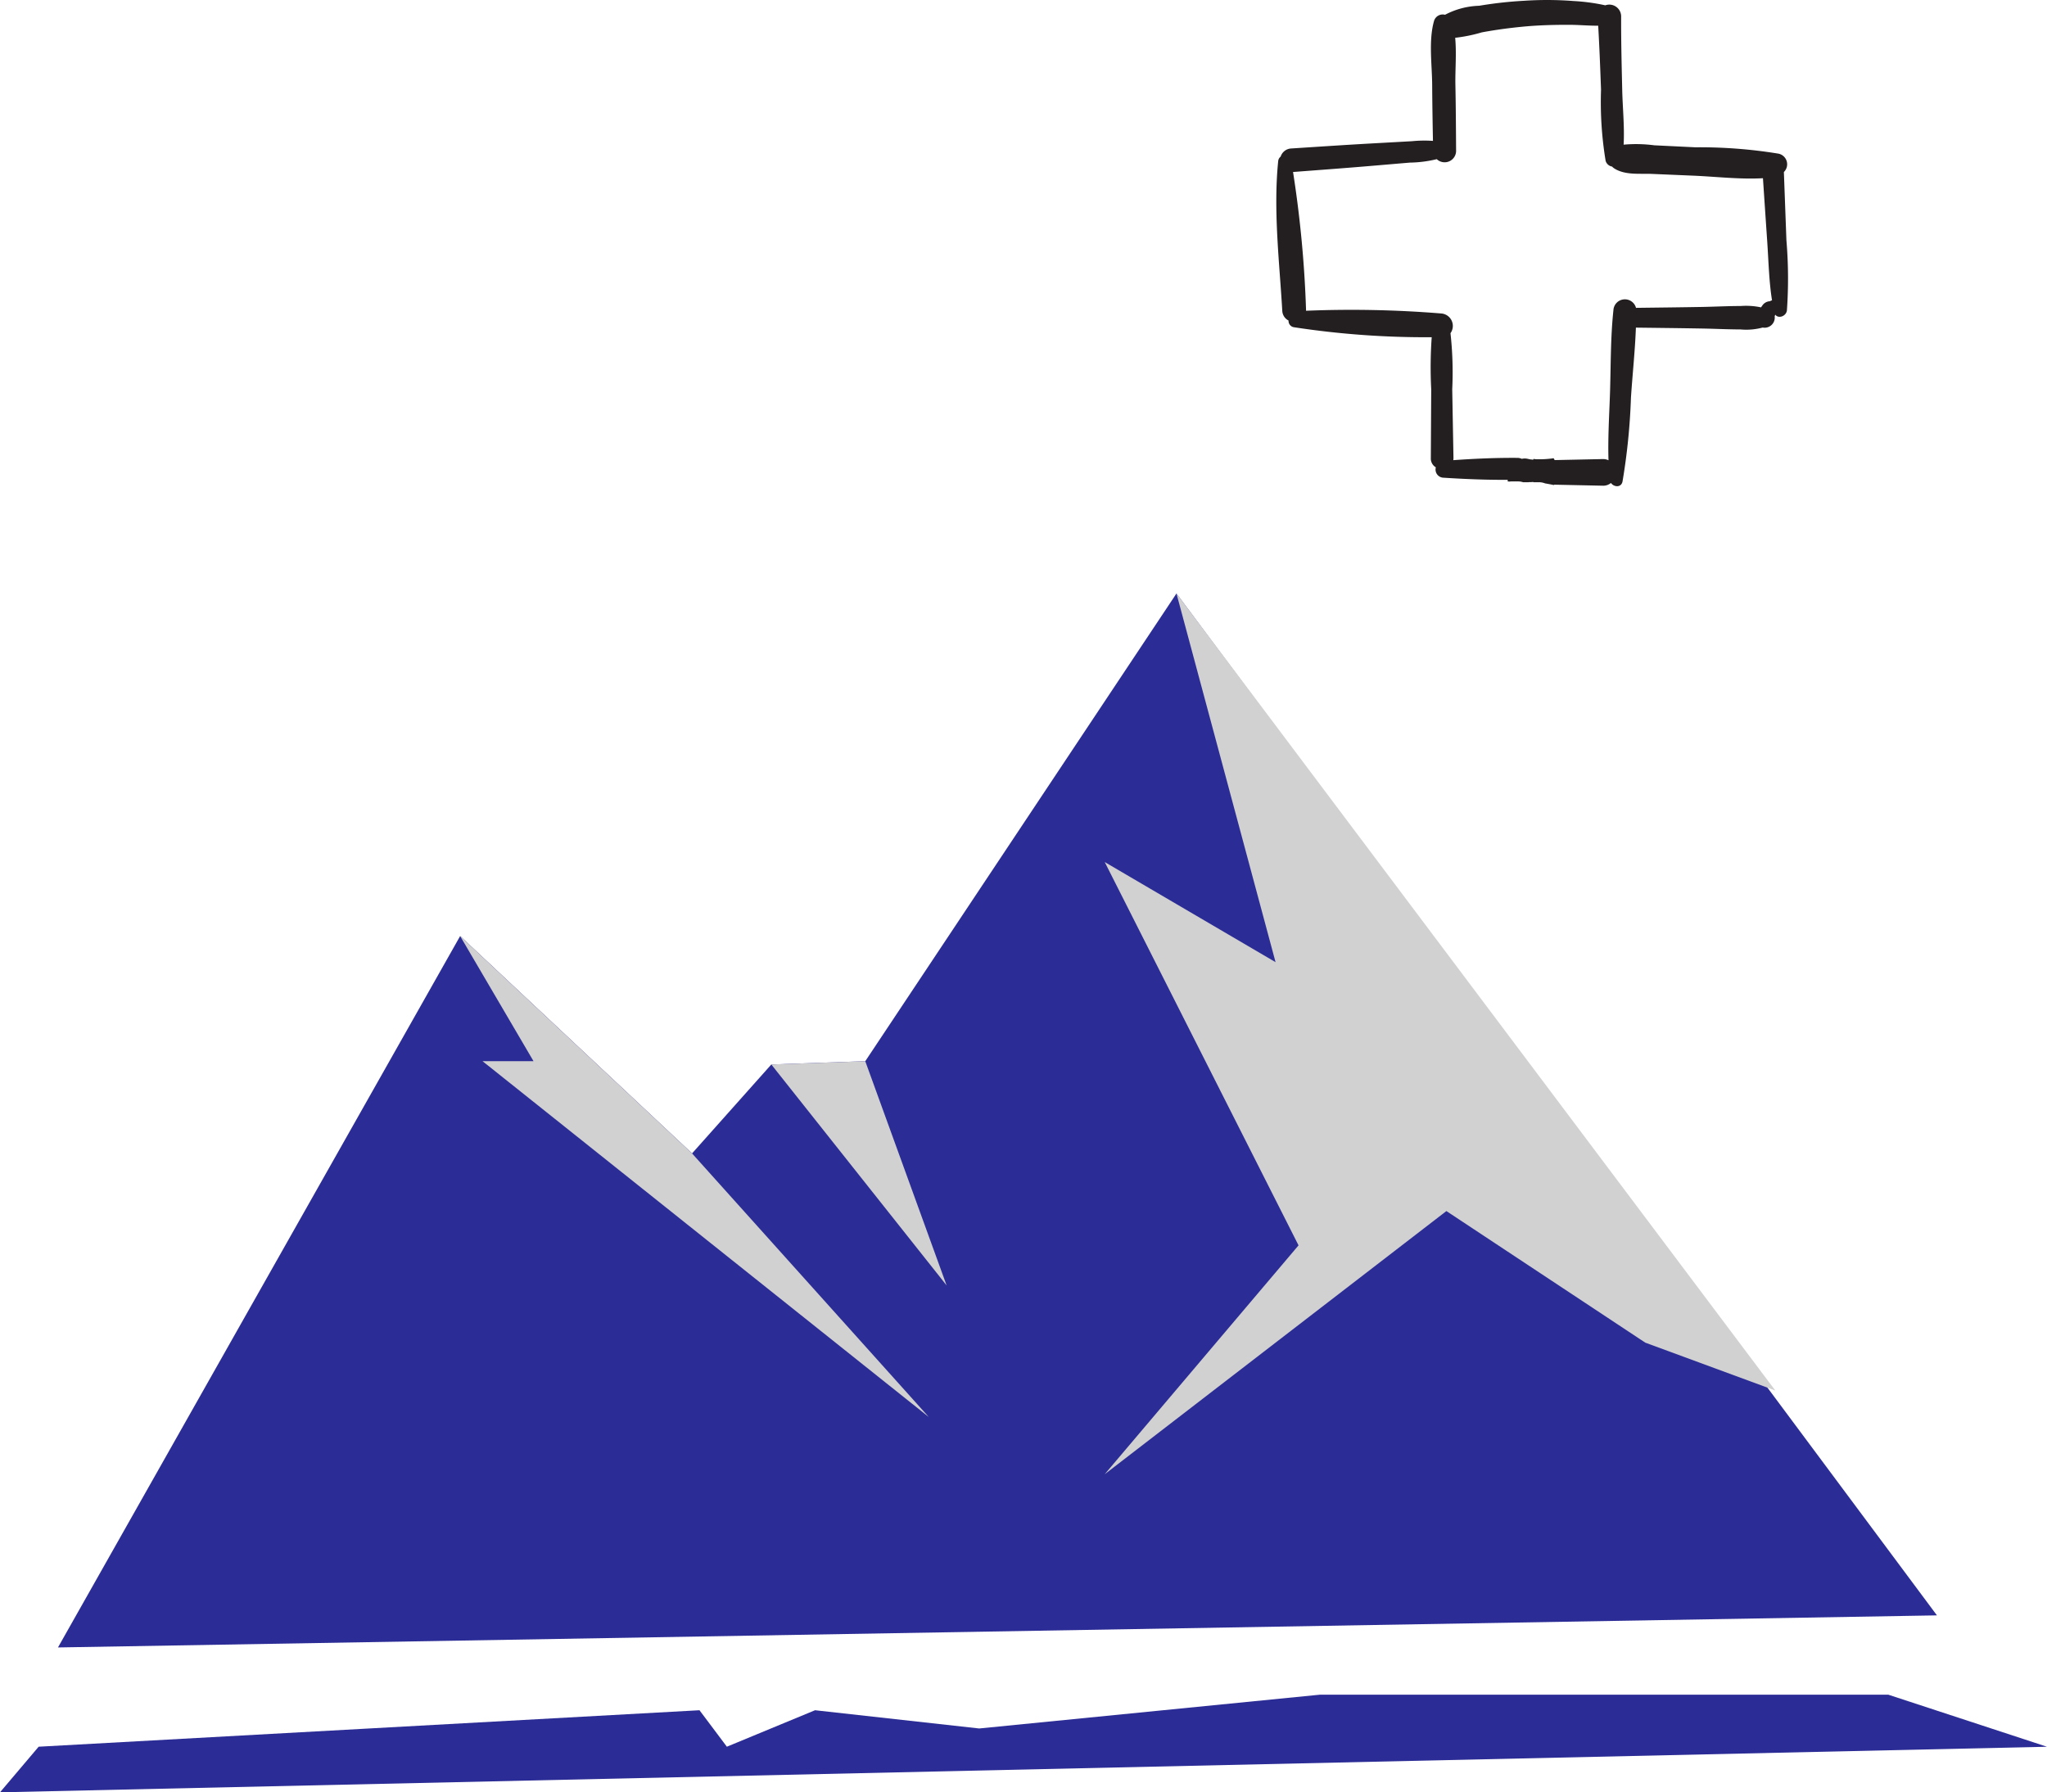
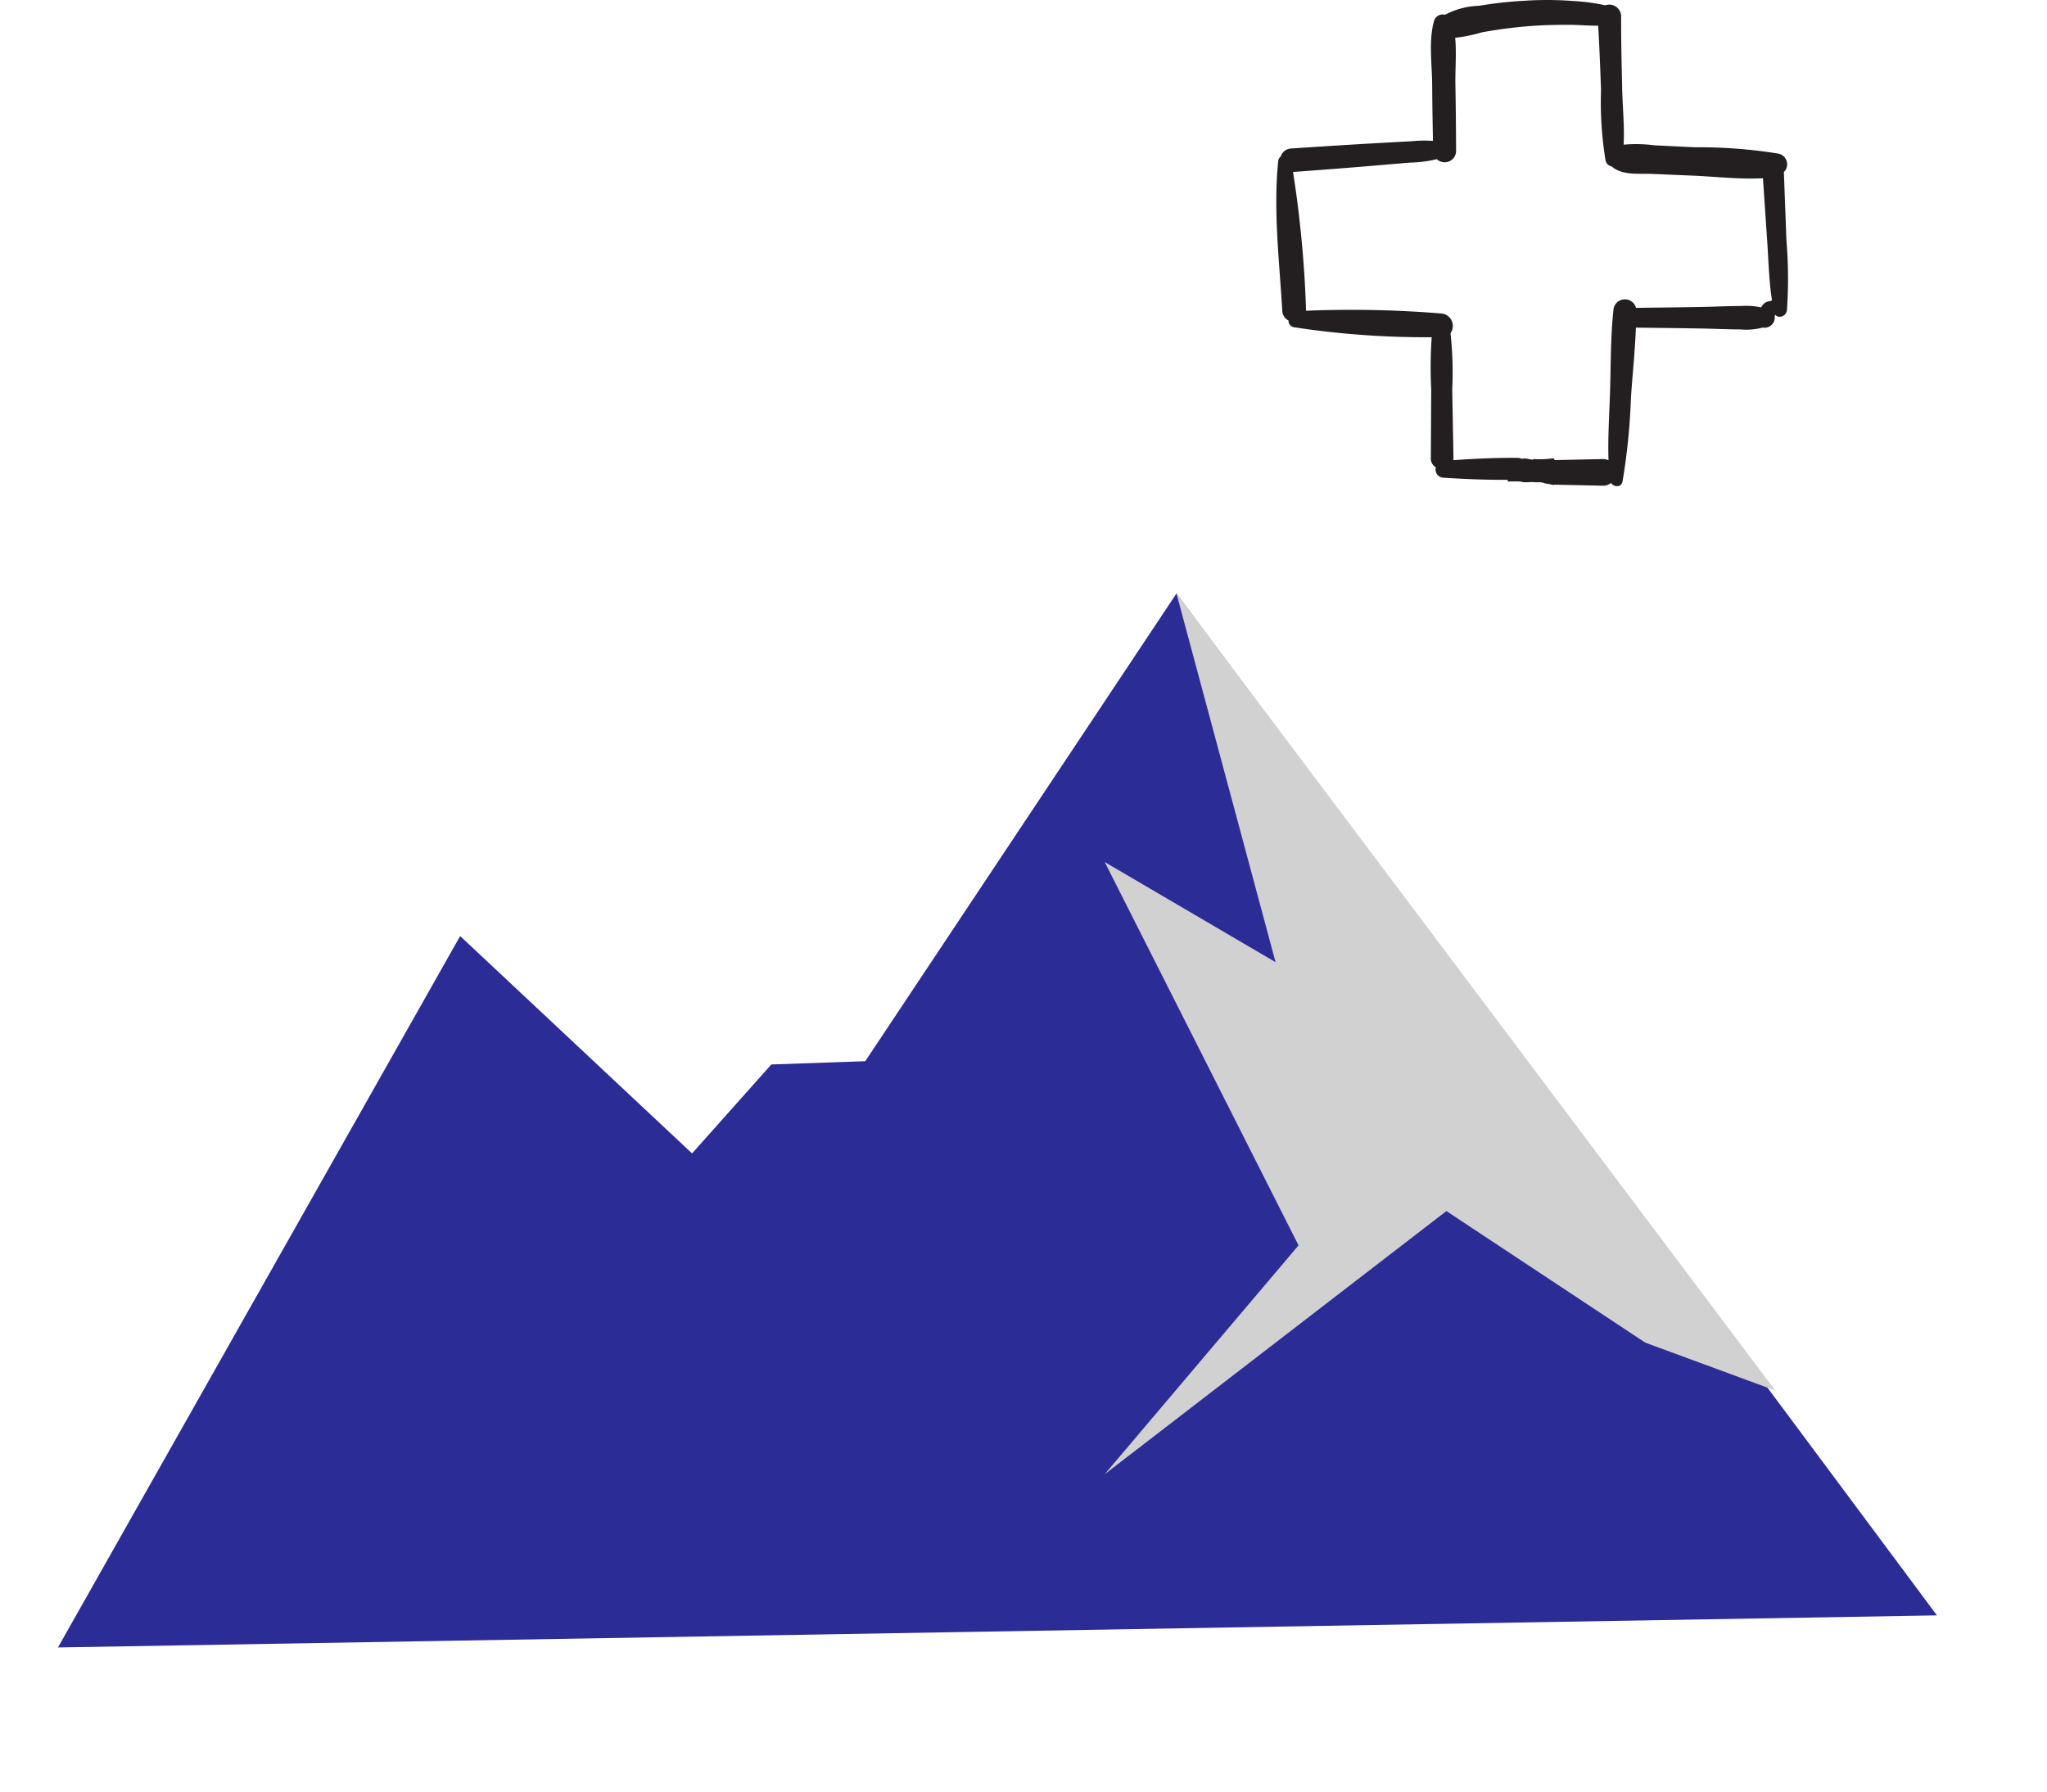
<svg xmlns="http://www.w3.org/2000/svg" width="173.05" height="151.552" viewBox="0 0 173.05 151.552">
  <g id="Group_36808" data-name="Group 36808" transform="translate(-955.101 -1334.448)">
    <path id="Path_14398" data-name="Path 14398" d="M720.872,1101.252q-.107-2.888-.215-5.776a.916.916,0,0,0-.47-1.556,41.2,41.2,0,0,0-7.013-.535l-3.474-.169a11.721,11.721,0,0,0-2.59-.054c.083-1.538-.086-3.137-.12-4.643-.047-2.075-.1-4.146-.09-6.221a1,1,0,0,0-1.34-.918,16.549,16.549,0,0,0-2.7-.364,29.053,29.053,0,0,0-4.14-.022,33.892,33.892,0,0,0-3.825.424,6.57,6.57,0,0,0-2.883.761.765.765,0,0,0-.934.537c-.467,1.65-.162,3.694-.153,5.4.009,1.576.036,3.151.066,4.727a10.579,10.579,0,0,0-1.768.026l-3.471.193c-2.247.125-4.492.278-6.737.422a.989.989,0,0,0-.9.688.552.552,0,0,0-.207.376c-.422,4.18.1,8.465.344,12.648a.973.973,0,0,0,.531.837.539.539,0,0,0,.48.57,73.464,73.464,0,0,0,11.622.84,36.418,36.418,0,0,0-.041,4.411q-.016,2.906-.033,5.812a.859.859,0,0,0,.424.779.691.691,0,0,0,.656.878c1.793.115,3.616.191,5.419.178,0,.047,0,.094,0,.141.045,0,.09,0,.133.009a1.619,1.619,0,0,1,.2-.014h.541a1.359,1.359,0,0,1,.428.068h.49s0-.008,0-.012a1.992,1.992,0,0,0,.327-.009h.047v.02h.465a1.447,1.447,0,0,1,.531.1c.254.042.5.089.749.142,0-.012,0-.024,0-.035l4.116.087a1.021,1.021,0,0,0,.7-.23c.251.354.869.414.979-.125a53.037,53.037,0,0,0,.713-7.1c.13-1.961.345-3.939.418-5.911,1.863.023,3.727.043,5.59.076,1.089.019,2.173.075,3.264.078a5.316,5.316,0,0,0,1.864-.161.858.858,0,0,0,1.014-.955c.017-.044.032-.089.048-.133.273.369.928.132.987-.364A38.483,38.483,0,0,0,720.872,1101.252ZM719.5,1106.4a.822.822,0,0,0-.658.354c-.039.054-.077.11-.114.166a6.093,6.093,0,0,0-1.725-.115c-1.091,0-2.175.059-3.264.079-1.861.033-3.722.053-5.583.076a.972.972,0,0,0-1.91.208c-.254,2.367-.211,4.783-.294,7.159-.064,1.827-.179,3.682-.121,5.52a1.091,1.091,0,0,0-.49-.1l-4.064.086a.743.743,0,0,0-.093-.16c-.052.011-.1.02-.158.027a8.781,8.781,0,0,1-.944.064c-.024,0-.046,0-.071,0h-.2a1.565,1.565,0,0,1-.288-.027l-.031,0a.683.683,0,0,0-.032.065c-.072-.01-.145-.021-.218-.027s-.137-.029-.206-.04a1.134,1.134,0,0,0-.429-.028.625.625,0,0,0-.1.021.943.943,0,0,0-.389-.082c-1.793-.015-3.612.067-5.408.194a1.058,1.058,0,0,0,.015-.185q-.053-2.906-.105-5.812a30.086,30.086,0,0,0-.147-4.739,1.056,1.056,0,0,0-.79-1.669,93.939,93.939,0,0,0-11.42-.229c0-.007,0-.013,0-.02a95.444,95.444,0,0,0-1.1-11.713c2.2-.167,4.4-.328,6.6-.515l3.266-.278a10.38,10.38,0,0,0,2.285-.291.969.969,0,0,0,1.633-.682c-.011-1.868-.022-3.736-.059-5.6-.025-1.245.105-2.667-.018-3.982a13.056,13.056,0,0,0,2.249-.458c1.259-.233,2.532-.4,3.808-.512,1.182-.1,2.363-.128,3.549-.127.815,0,1.656.081,2.484.076.105,1.8.172,3.6.24,5.41a30.478,30.478,0,0,0,.387,6.009.679.679,0,0,0,.544.49,1.007,1.007,0,0,0,.2.166c.912.576,2.125.412,3.172.456l3.474.147c1.928.082,3.959.326,5.911.217q.182,2.726.368,5.452c.109,1.614.143,3.273.4,4.881A.227.227,0,0,0,719.5,1106.4Z" transform="translate(385.25 253.518)" fill="#231f20" />
    <g id="Group_20017" data-name="Group 20017" transform="translate(960 1384.631)">
      <path id="Path_14401" data-name="Path 14401" d="M2015.657,2991.024l-64.29-86.405-26.308,39.546-7.942.277-6.7,7.52-19.606-18.379-34,60.153Z" transform="translate(-1856.81 -2904.619)" fill="#2c2c96" />
      <path id="Path_14402" data-name="Path 14402" d="M2128.467,2904.619l8.377,31.173-14.442-8.465,16.384,32.411L2122.4,2979.09l28.886-22.253,16.813,11.126,10.994,4.05Z" transform="translate(-2033.909 -2904.619)" fill="#d1d1d1" />
-       <path id="Path_14405" data-name="Path 14405" d="M2045.752,3010.392l-7.942.277,14.82,18.684Z" transform="translate(-1977.503 -2970.846)" fill="#d1d1d1" />
-       <path id="Path_14406" data-name="Path 14406" d="M1998.471,3022.757l-20.013-22.29-19.607-18.38,6.206,10.583h-4.31Z" transform="translate(-1924.852 -2953.124)" fill="#d1d1d1" />
    </g>
-     <path id="Path_14407" data-name="Path 14407" d="M2792.237,2657.583l-13.41-4.4h-48.073l-28.788,2.855-13.876-1.542-7.454,3.084-2.314-3.084-55.866,3.084-3.268,3.856Z" transform="translate(-1664.087 -1175.439)" fill="#2c2c96" />
  </g>
</svg>